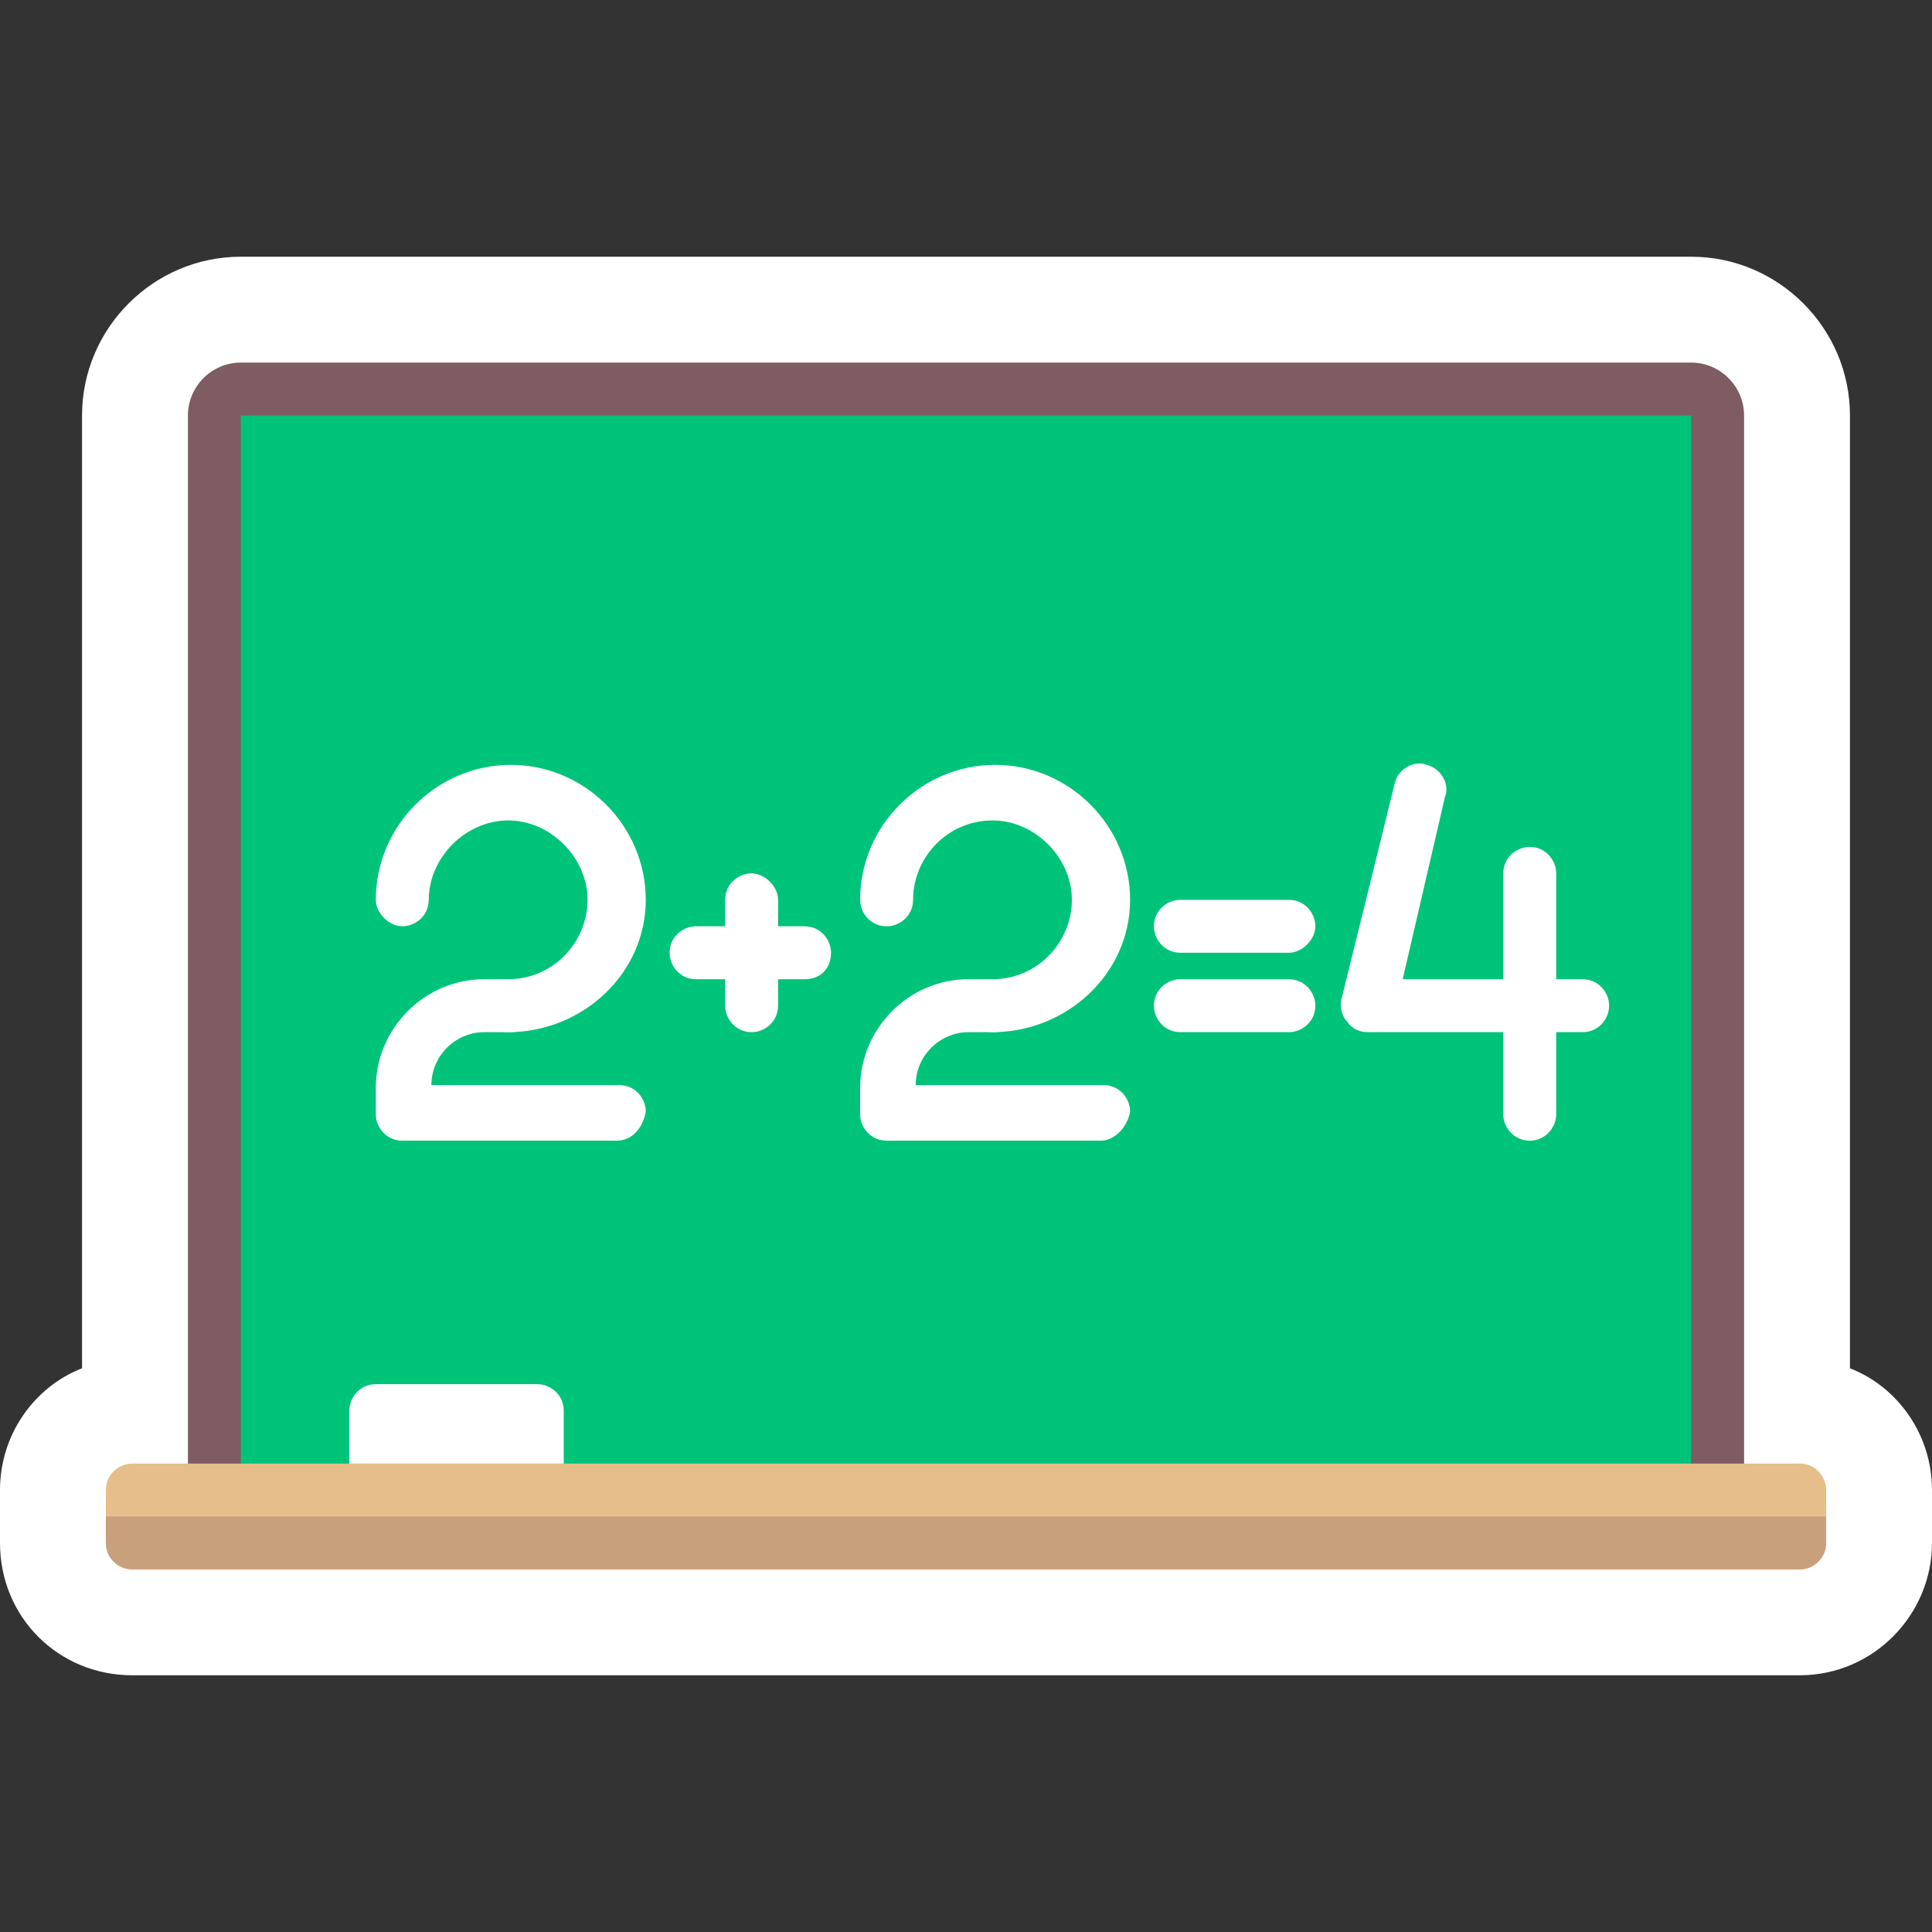
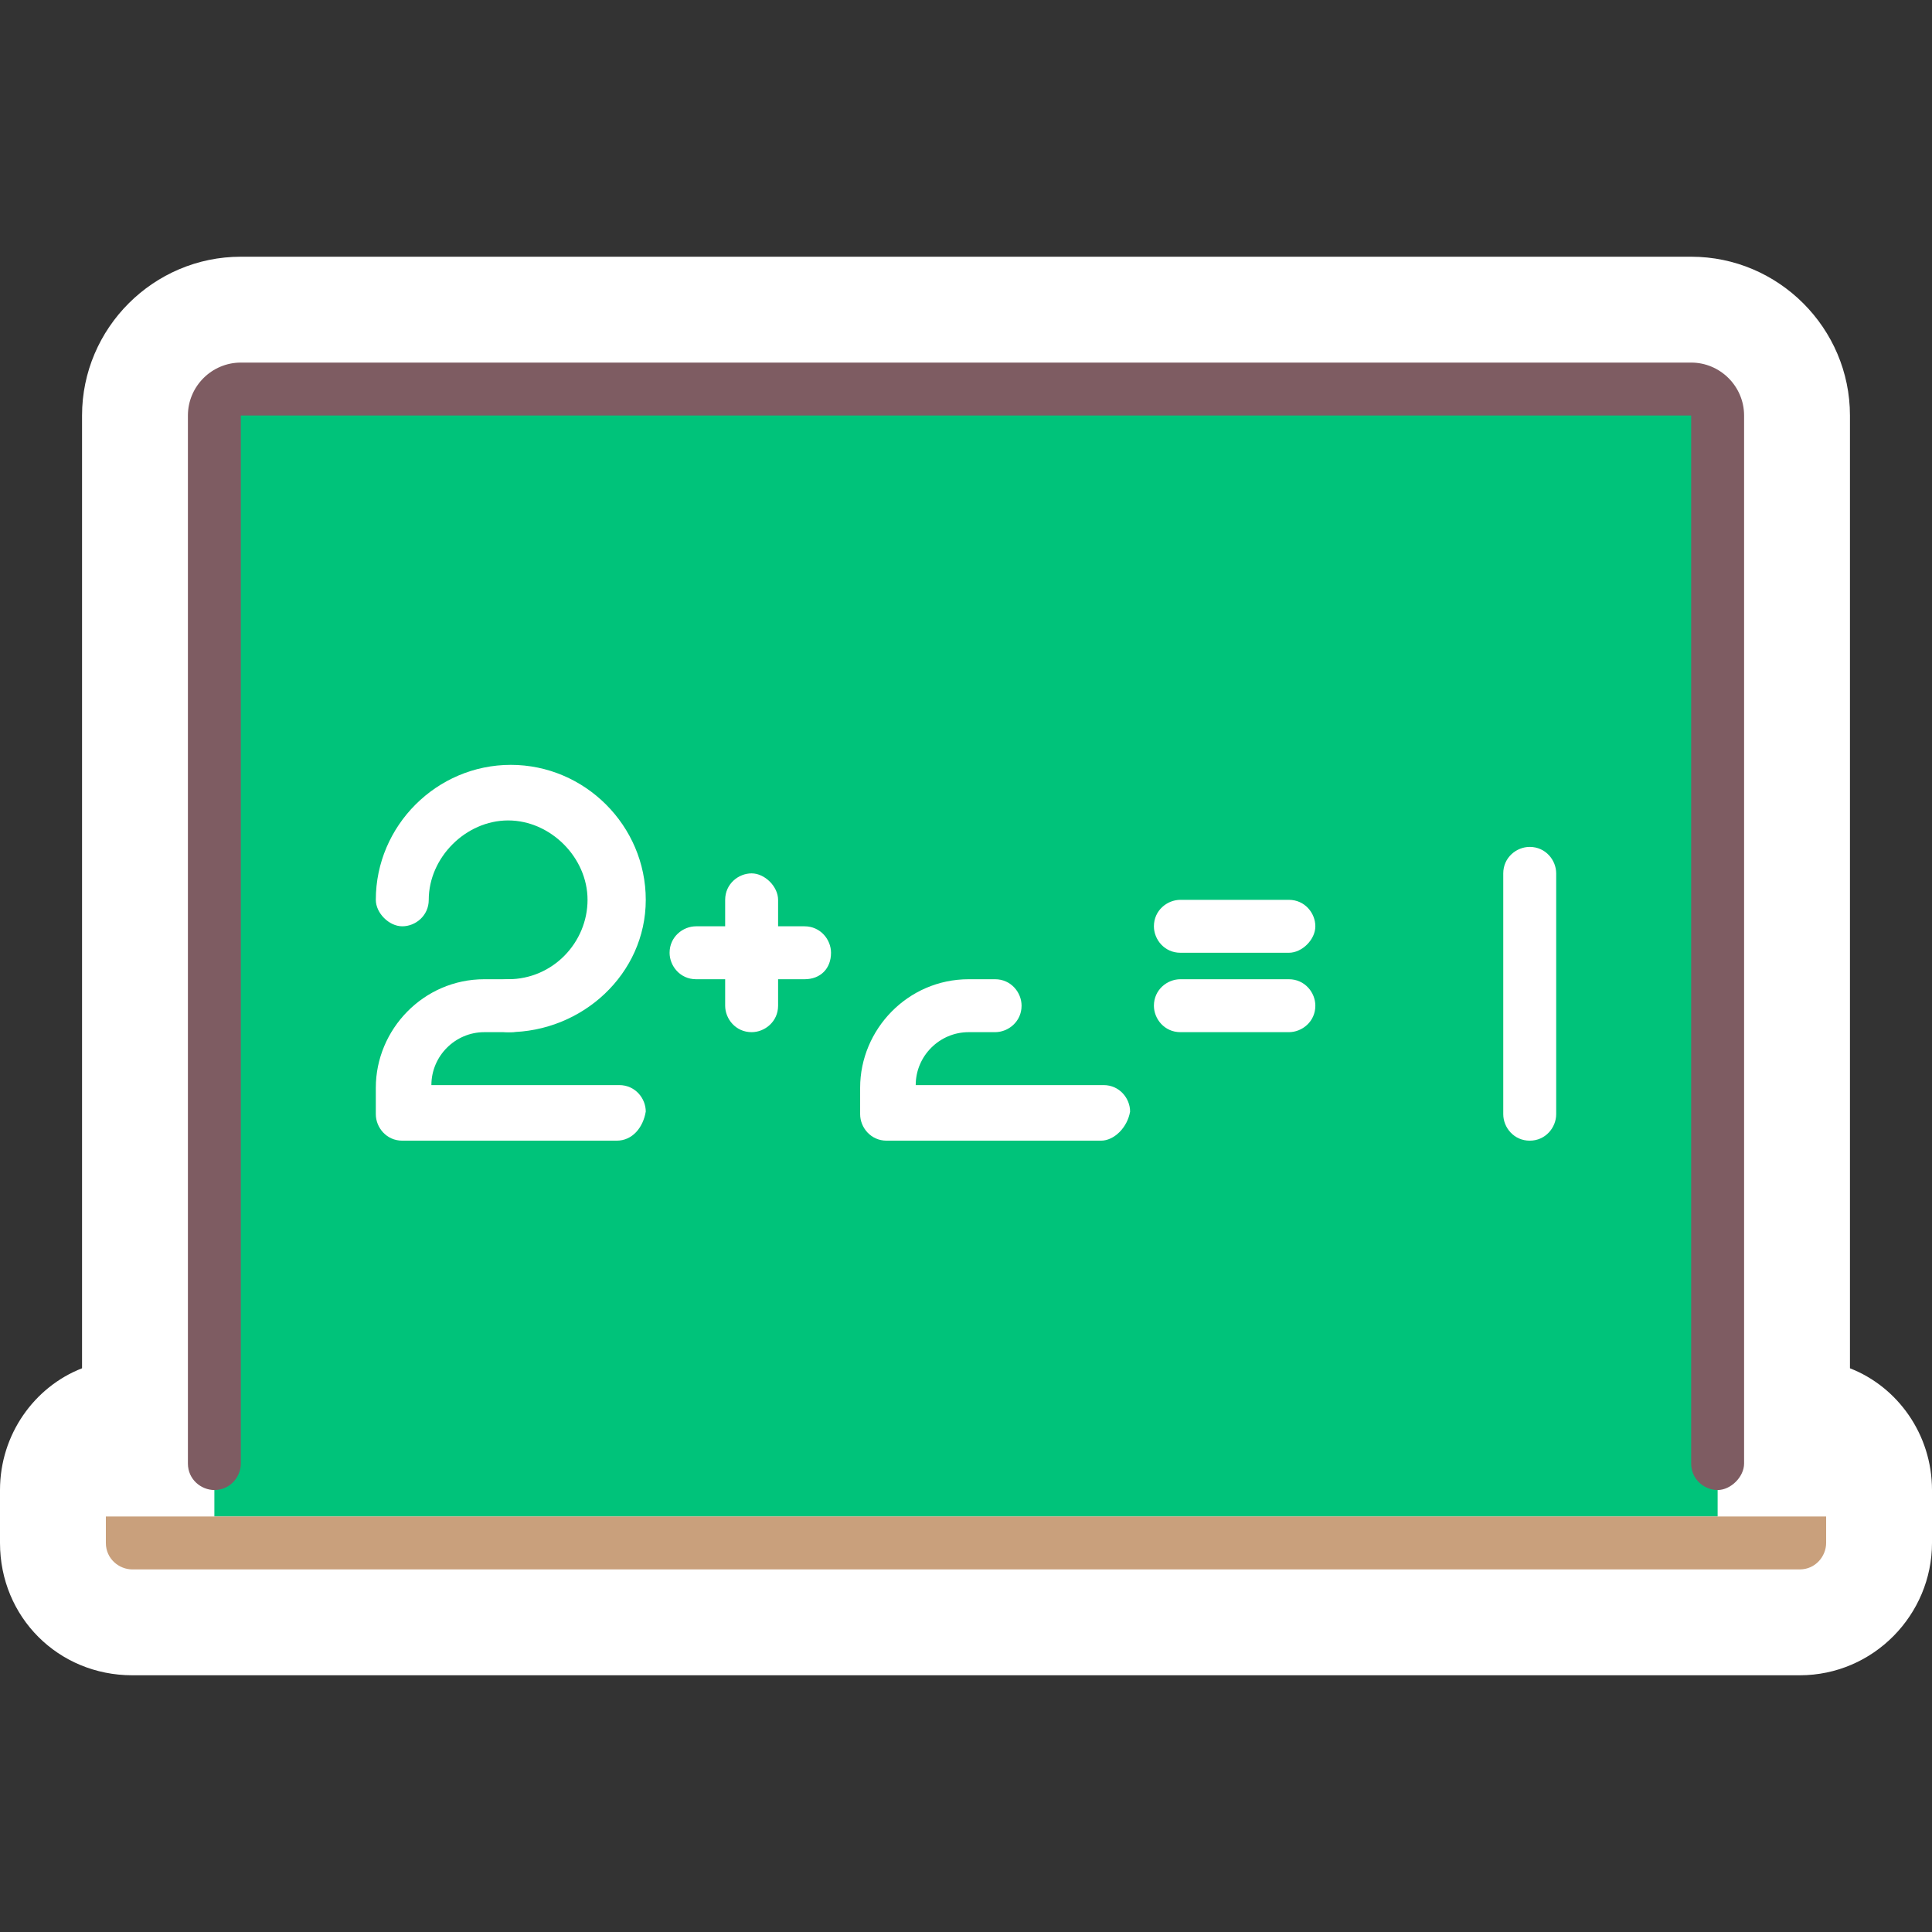
<svg xmlns="http://www.w3.org/2000/svg" version="1.1" id="Layer_1" x="0px" y="0px" viewBox="0 0 73 73" style="enable-background:new 0 0 73 73;" xml:space="preserve">
  <rect x="0" y="0" width="73" height="73" fill="#333333" stroke="none" />
  <path style="fill:#FFFFFF;" d="M69.9,51.7v-36c0-3.3-2.7-6-6-6H9.1c-3.3,0-6,2.7-6,6v36C1.3,52.4,0,54.2,0,56.3v2c0,2.8,2.2,5,5,5  h63c2.8,0,5-2.3,5-5v-2C73,54.2,71.7,52.4,69.9,51.7z" />
  <g>
    <g>
      <rect x="8.1" y="14.7" style="fill:#00C37A;" width="56.8" height="42.6" />
    </g>
    <g>
      <path style="fill:#7E5C62;" d="M63.9,13.7H9.1c-1.1,0-2,0.9-2,2v39.6c0,0.6,0.5,1,1,1c0.6,0,1-0.5,1-1V15.7h54.8v39.6    c0,0.6,0.5,1,1,1s1-0.5,1-1V15.7C65.9,14.6,65,13.7,63.9,13.7z" />
    </g>
    <g>
-       <path style="fill:#E6BE8A;" d="M68,59.3H5c-0.6,0-1-0.5-1-1v-2c0-0.6,0.5-1,1-1h63c0.6,0,1,0.5,1,1v2C69,58.9,68.5,59.3,68,59.3z" />
-     </g>
+       </g>
    <g>
-       <path style="fill:#FFFFFF;" d="M21.3,55.3v-2c0-0.6-0.5-1-1-1h-6.1c-0.6,0-1,0.5-1,1v2" />
-     </g>
+       </g>
    <g>
      <g>
        <path style="fill:#FFFFFF;" d="M19.2,39c-0.6,0-1-0.5-1-1c0-0.6,0.5-1,1-1c1.7,0,3-1.4,3-3s-1.4-3-3-3s-3,1.4-3,3     c0,0.6-0.5,1-1,1s-1-0.5-1-1c0-2.8,2.3-5.1,5.1-5.1s5.1,2.3,5.1,5.1S22,39,19.2,39z" />
      </g>
    </g>
    <g>
      <g>
        <path style="fill:#FFFFFF;" d="M23.3,43.1h-8.1c-0.6,0-1-0.5-1-1v-1c0-2.2,1.8-4.1,4.1-4.1h1c0.6,0,1,0.5,1,1c0,0.6-0.5,1-1,1h-1     c-1.1,0-2,0.9-2,2h7.1c0.6,0,1,0.5,1,1C24.3,42.6,23.9,43.1,23.3,43.1z" />
      </g>
    </g>
    <g>
      <g>
-         <path style="fill:#FFFFFF;" d="M37.5,39c-0.6,0-1-0.5-1-1c0-0.6,0.5-1,1-1c1.7,0,3-1.4,3-3s-1.4-3-3-3c-1.7,0-3,1.4-3,3     c0,0.6-0.5,1-1,1c-0.6,0-1-0.5-1-1c0-2.8,2.3-5.1,5.1-5.1s5.1,2.3,5.1,5.1S40.3,39,37.5,39z" />
-       </g>
+         </g>
    </g>
    <g>
      <g>
        <path style="fill:#FFFFFF;" d="M41.6,43.1h-8.1c-0.6,0-1-0.5-1-1v-1c0-2.2,1.8-4.1,4.1-4.1h1c0.6,0,1,0.5,1,1c0,0.6-0.5,1-1,1h-1     c-1.1,0-2,0.9-2,2h7.1c0.6,0,1,0.5,1,1C42.6,42.6,42.1,43.1,41.6,43.1z" />
      </g>
    </g>
    <g>
      <g>
        <path style="fill:#FFFFFF;" d="M30.4,37h-4.1c-0.6,0-1-0.5-1-1c0-0.6,0.5-1,1-1h4.1c0.6,0,1,0.5,1,1C31.4,36.6,31,37,30.4,37z" />
      </g>
    </g>
    <g>
      <g>
        <path style="fill:#FFFFFF;" d="M48.7,39h-4.1c-0.6,0-1-0.5-1-1c0-0.6,0.5-1,1-1h4.1c0.6,0,1,0.5,1,1C49.7,38.6,49.2,39,48.7,39z" />
      </g>
    </g>
    <g>
      <g>
        <path style="fill:#FFFFFF;" d="M48.7,36h-4.1c-0.6,0-1-0.5-1-1c0-0.6,0.5-1,1-1h4.1c0.6,0,1,0.5,1,1S49.2,36,48.7,36z" />
      </g>
    </g>
    <g>
      <g>
        <path style="fill:#FFFFFF;" d="M28.4,39c-0.6,0-1-0.5-1-1v-4c0-0.6,0.5-1,1-1s1,0.5,1,1v4C29.4,38.6,28.9,39,28.4,39z" />
      </g>
    </g>
    <g>
      <g>
-         <path style="fill:#FFFFFF;" d="M59.8,39h-8.1c-0.3,0-0.6-0.1-0.8-0.4c-0.2-0.2-0.3-0.6-0.2-0.9l2-8.1c0.1-0.5,0.7-0.9,1.2-0.7     c0.5,0.1,0.9,0.7,0.7,1.2L53,37h6.8c0.6,0,1,0.5,1,1S60.4,39,59.8,39z" />
-       </g>
+         </g>
    </g>
    <g>
      <g>
        <path style="fill:#FFFFFF;" d="M57.8,43.1c-0.6,0-1-0.5-1-1V33c0-0.6,0.5-1,1-1c0.6,0,1,0.5,1,1v9.1     C58.8,42.6,58.4,43.1,57.8,43.1z" />
      </g>
    </g>
    <g>
      <path style="fill:#C9A07C;" d="M4,57.3v1c0,0.6,0.5,1,1,1h63c0.6,0,1-0.5,1-1v-1H4z" />
    </g>
  </g>
</svg>